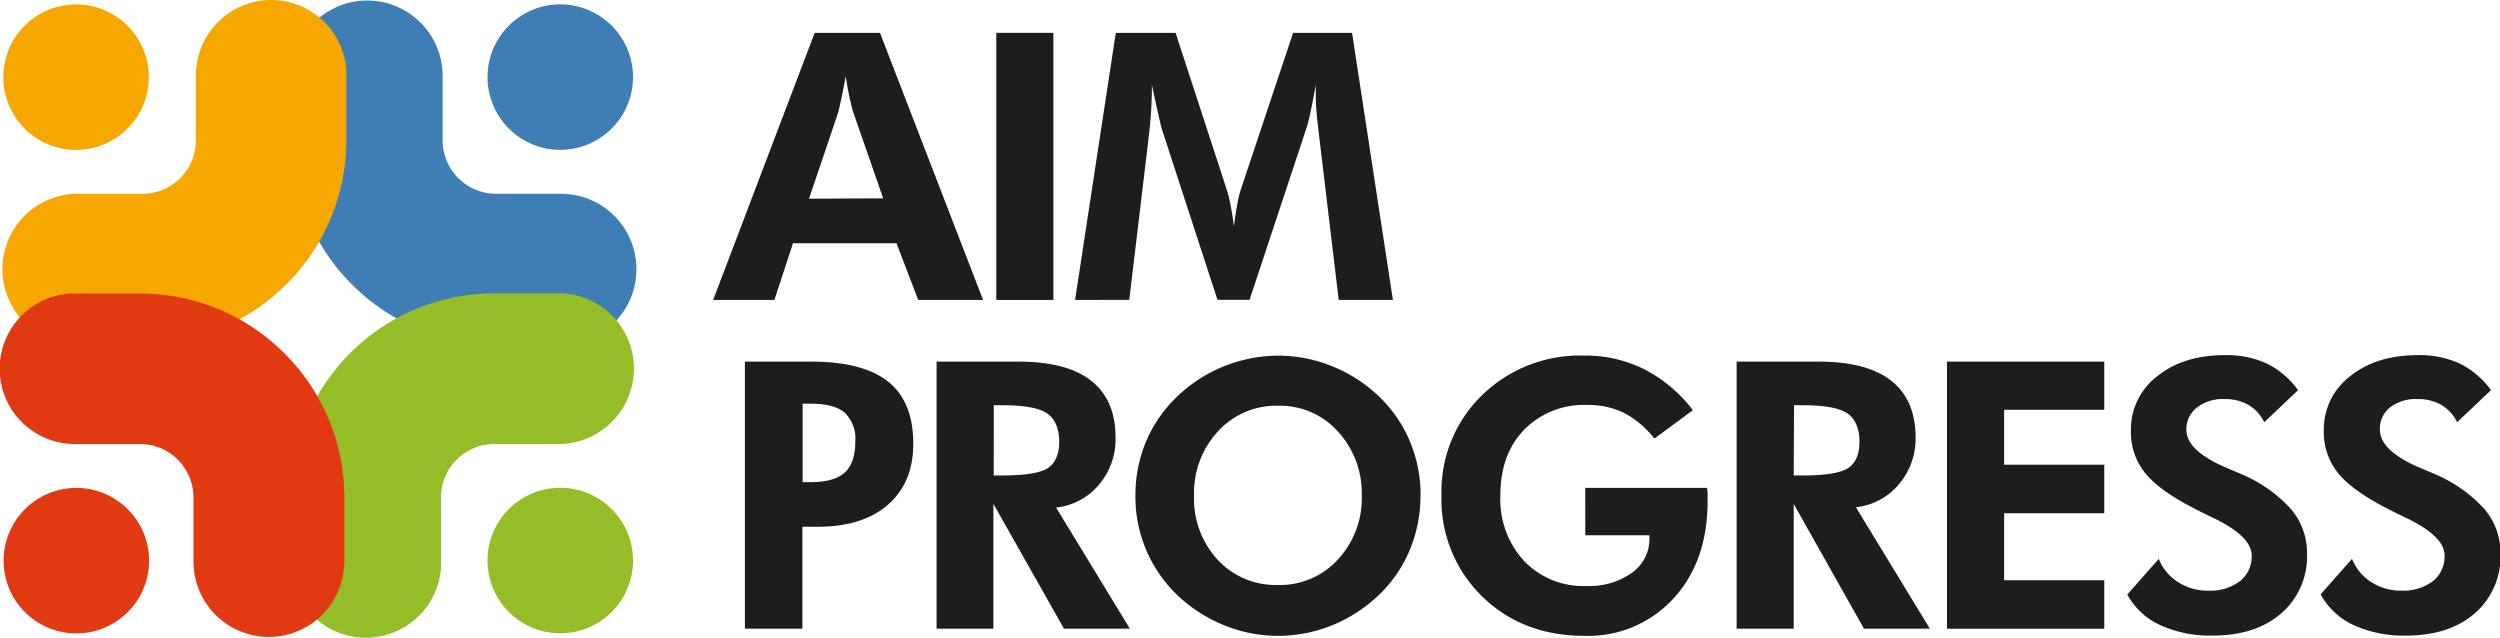
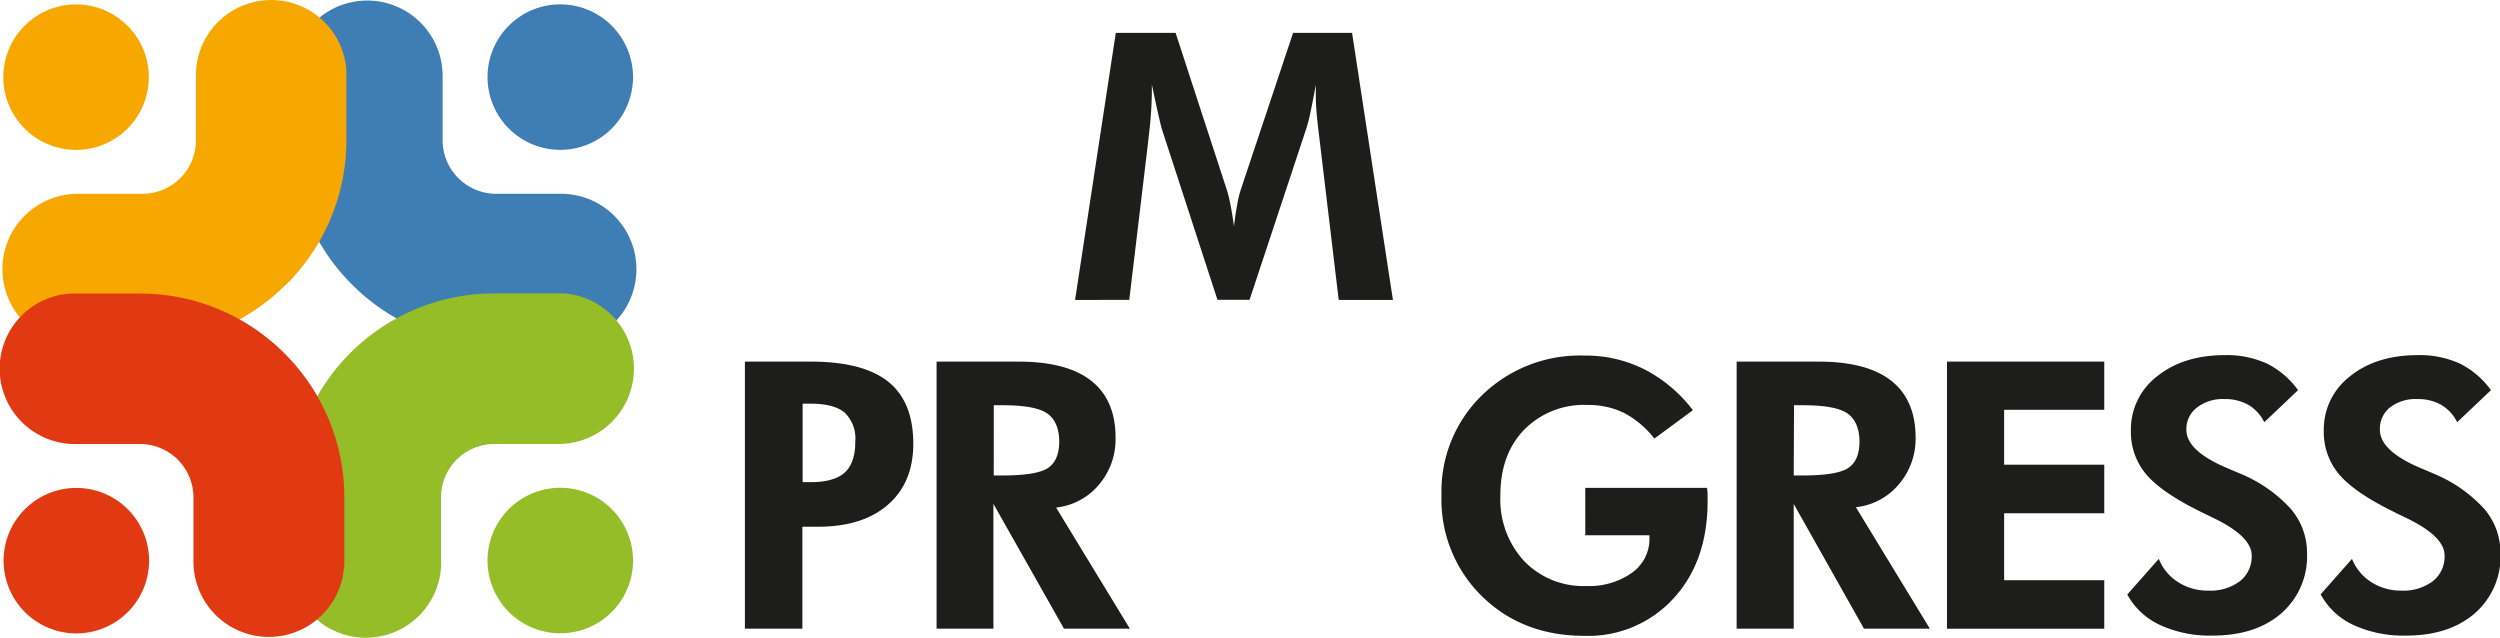
<svg xmlns="http://www.w3.org/2000/svg" viewBox="0 0 389.72 99.42">
  <defs>
    <style>.cls-1{fill:none;}.cls-2{isolation:isolate;}.cls-3{fill:#1d1d1b;}.cls-4{mix-blend-mode:multiply;}.cls-5{clip-path:url(#clip-path);}.cls-6{fill:#3e7eb4;}.cls-10,.cls-11,.cls-6,.cls-8{fill-rule:evenodd;}.cls-7{clip-path:url(#clip-path-2);}.cls-8{fill:#94bd28;}.cls-9{clip-path:url(#clip-path-3);}.cls-10{fill:#f6a800;}.cls-11{fill:#e13a13;}</style>
    <clipPath id="clip-path" transform="translate(0 0)">
      <rect class="cls-1" x="45.51" width="53.7" height="53.7" />
    </clipPath>
    <clipPath id="clip-path-2" transform="translate(0 0)">
      <rect class="cls-1" x="45.26" y="45.71" width="53.7" height="53.7" />
    </clipPath>
    <clipPath id="clip-path-3" transform="translate(0 0)">
      <rect class="cls-1" x="0.25" y="0.01" width="53.7" height="53.7" />
    </clipPath>
  </defs>
  <title>AIM-Progress_logo</title>
  <g class="cls-2">
    <g id="Calque_2" data-name="Calque 2">
      <g id="Calque_1-2" data-name="Calque 1">
-         <path class="cls-3" d="M111.17,46.76,127,5.12h10.18l16.07,41.64H143.14l-3.39-8.84H123.62l-2.9,8.84Zm26.51-15.84L133,17.47c-.13-.4-.3-1.08-.51-2s-.43-2.15-.66-3.56c-.24,1.35-.48,2.56-.71,3.63s-.39,1.79-.51,2.15l-4.49,13.28Z" transform="translate(0 0)" />
-         <rect class="cls-3" x="155.31" y="5.12" width="8.9" height="41.64" />
        <path class="cls-3" d="M167.59,46.76l6.35-41.64h9.32l8,24.52a20.6,20.6,0,0,1,.55,2.25c.2,1,.38,2.11.55,3.38.16-1.29.33-2.44.52-3.45a16.05,16.05,0,0,1,.54-2.24l8.16-24.46h9.19l6.37,41.64h-8.45l-3-25.11c-.23-1.86-.38-3.26-.46-4.21s-.11-1.83-.11-2.65c0-.43,0-.76,0-1s0-.41,0-.58c-.29,1.63-.56,3-.82,4.22a23.84,23.84,0,0,1-.69,2.69l-8.82,26.62h-5l-8.67-26.62c-.08-.25-.24-.93-.5-2.05s-.61-2.75-1.06-4.89v1.22a60.82,60.82,0,0,1-.52,7.11l0,.12-3,25.11Z" transform="translate(0 0)" />
        <path class="cls-3" d="M116.12,98V56.37h10.24q8.19,0,12.1,3.13t3.91,9.67q0,6.06-3.94,9.5t-10.91,3.44h-2.44V98Zm9-22.84h1.28c2.42,0,4.19-.5,5.29-1.5s1.64-2.62,1.64-4.84a5.61,5.61,0,0,0-1.64-4.48c-1.1-.94-2.87-1.41-5.29-1.41h-1.28Z" transform="translate(0 0)" />
        <path class="cls-3" d="M176.13,98H165.86l-11-19.45V98H146V56.37h12.74q7.59,0,11.38,3t3.78,8.86a10.9,10.9,0,0,1-2.59,7.33,10.1,10.1,0,0,1-6.68,3.56ZM154.91,74.12h1.34q5.4,0,7.14-1.18c1.15-.79,1.73-2.16,1.73-4.11s-.62-3.5-1.86-4.37-3.58-1.29-7-1.29h-1.34Z" transform="translate(0 0)" />
-         <path class="cls-3" d="M221.43,77.28a21.64,21.64,0,0,1-1.66,8.44,20.76,20.76,0,0,1-4.79,7,23,23,0,0,1-7.31,4.75,22.29,22.29,0,0,1-15.89.36,23.4,23.4,0,0,1-6.7-3.71A21.21,21.21,0,0,1,177,77.28a21.64,21.64,0,0,1,1.65-8.44,21,21,0,0,1,4.83-7,22.9,22.9,0,0,1,15.79-6.4,22.16,22.16,0,0,1,8.46,1.68A22.84,22.84,0,0,1,215,61.83a21.06,21.06,0,0,1,4.8,7,21.61,21.61,0,0,1,1.65,8.42M199.25,91.19a12.2,12.2,0,0,0,9.34-4,14,14,0,0,0,3.69-9.94,14.17,14.17,0,0,0-3.73-10,12.13,12.13,0,0,0-9.3-4,12.28,12.28,0,0,0-9.39,4,14.12,14.12,0,0,0-3.72,10,14,14,0,0,0,3.67,10,12.33,12.33,0,0,0,9.44,3.94" transform="translate(0 0)" />
        <path class="cls-3" d="M247.12,76.05h19c0,.25.06.52.07.8s0,.72,0,1.31q0,9.36-5.34,15.16A18,18,0,0,1,247,99.12q-9.69,0-16-6.19a21.1,21.1,0,0,1-6.29-15.71,20.91,20.91,0,0,1,6.32-15.61A21.86,21.86,0,0,1,247,55.43a20.33,20.33,0,0,1,9.33,2.14,22.42,22.42,0,0,1,7.57,6.37l-6,4.43a14.79,14.79,0,0,0-4.73-4,12.66,12.66,0,0,0-5.71-1.24A13.05,13.05,0,0,0,237.59,67q-3.71,3.84-3.7,10.27a14.17,14.17,0,0,0,3.71,10.2,12.79,12.79,0,0,0,9.69,3.88,11.52,11.52,0,0,0,7.11-2.06,6.45,6.45,0,0,0,2.73-5.39v-.46h-10Z" transform="translate(0 0)" />
        <path class="cls-3" d="M300.84,98H290.57L279.62,78.56V98h-8.9V56.37h12.74q7.6,0,11.38,3t3.78,8.86A10.94,10.94,0,0,1,296,75.51a10.13,10.13,0,0,1-6.69,3.56ZM279.62,74.12H281q5.4,0,7.14-1.18c1.16-.79,1.73-2.16,1.73-4.11s-.62-3.5-1.86-4.37-3.58-1.29-7-1.29h-1.34Z" transform="translate(0 0)" />
        <polygon class="cls-3" points="303.51 98.01 303.51 56.37 328.03 56.37 328.03 63.88 312.42 63.88 312.42 72.44 328.03 72.44 328.03 80.01 312.42 80.01 312.42 90.45 328.03 90.45 328.03 98.01 303.51 98.01" />
        <path class="cls-3" d="M331.58,92.72l4.95-5.6a7.6,7.6,0,0,0,3,3.62,8.42,8.42,0,0,0,4.66,1.33,7.65,7.65,0,0,0,5-1.48,4.87,4.87,0,0,0,1.82-4q0-3-6.06-5.89c-1.3-.63-2.34-1.14-3.1-1.54q-5.46-2.84-7.56-5.56a10.22,10.22,0,0,1-2.11-6.47,10.43,10.43,0,0,1,4.08-8.46q4.09-3.31,10.6-3.31a15,15,0,0,1,6.53,1.32,13.29,13.29,0,0,1,4.85,4.14l-5.27,5a6.37,6.37,0,0,0-2.48-2.71,7.35,7.35,0,0,0-3.74-.9,6.54,6.54,0,0,0-4.27,1.32A4.23,4.23,0,0,0,340.83,67q0,3.3,6.43,6c.85.36,1.5.64,2,.85a21.92,21.92,0,0,1,7.83,5.46,10.52,10.52,0,0,1,2.55,6.94,11.77,11.77,0,0,1-4,9.35q-4,3.48-10.73,3.48a18.63,18.63,0,0,1-8.19-1.65,11.07,11.07,0,0,1-5.1-4.75" transform="translate(0 0)" />
        <path class="cls-3" d="M361.7,92.72l4.95-5.6a7.6,7.6,0,0,0,3,3.62,8.42,8.42,0,0,0,4.66,1.33,7.65,7.65,0,0,0,4.95-1.48,4.87,4.87,0,0,0,1.82-4q0-3-6.06-5.89c-1.31-.63-2.34-1.14-3.1-1.54q-5.46-2.84-7.56-5.56a10.22,10.22,0,0,1-2.11-6.47,10.43,10.43,0,0,1,4.08-8.46q4.08-3.31,10.6-3.31a15,15,0,0,1,6.53,1.32,13.29,13.29,0,0,1,4.85,4.14l-5.27,5a6.32,6.32,0,0,0-2.49-2.71,7.32,7.32,0,0,0-3.74-.9,6.53,6.53,0,0,0-4.26,1.32A4.23,4.23,0,0,0,371,67q0,3.3,6.42,6c.86.36,1.51.64,2,.85a22,22,0,0,1,7.83,5.46,10.52,10.52,0,0,1,2.55,6.94,11.77,11.77,0,0,1-4,9.35q-4,3.48-10.73,3.48a18.71,18.71,0,0,1-8.2-1.65,11.09,11.09,0,0,1-5.09-4.75" transform="translate(0 0)" />
        <g class="cls-4">
          <g class="cls-5">
            <path class="cls-6" d="M99.21,42A11.75,11.75,0,0,0,87.47,30.21h-.4v0H77.32A8.35,8.35,0,0,1,69,21.89V12.15h0c0-.14,0-.27,0-.41A11.75,11.75,0,0,0,45.53,11h0v.7h0V21.89a31.71,31.71,0,0,0,9.33,22.45l0,0h0A31.71,31.71,0,0,0,77.32,53.7H88.18v0A11.74,11.74,0,0,0,99.21,42" transform="translate(0 0)" />
            <path class="cls-6" d="M87.31,23.36A11.34,11.34,0,1,0,76,12,11.34,11.34,0,0,0,87.31,23.36" transform="translate(0 0)" />
          </g>
        </g>
        <g class="cls-4">
          <g class="cls-7">
            <path class="cls-8" d="M68.75,87.26h0V77.52a8.33,8.33,0,0,1,8.31-8.31h9.74v0h.4a11.75,11.75,0,0,0,.7-23.47v0H77.08A31.69,31.69,0,0,0,54.63,55h0l0,0h0a31.74,31.74,0,0,0-9.32,22.45V87.66h0v.7h0a11.74,11.74,0,0,0,23.46-.7v-.41" transform="translate(0 0)" />
            <path class="cls-8" d="M98.68,87.39A11.34,11.34,0,1,0,87.35,98.72,11.33,11.33,0,0,0,98.68,87.39" transform="translate(0 0)" />
          </g>
        </g>
        <g class="cls-4">
          <g class="cls-9">
            <path class="cls-10" d="M44.6,44.37l0,0A31.73,31.73,0,0,0,54,21.9V11.76h0v-.7h0a11.74,11.74,0,0,0-23.46.71c0,.13,0,.27,0,.4h0V21.9a8.33,8.33,0,0,1-8.3,8.31H12.39v0H12a11.75,11.75,0,0,0-.7,23.47v0H22.13a31.69,31.69,0,0,0,22.45-9.33Z" transform="translate(0 0)" />
            <path class="cls-10" d="M23.2,12A11.34,11.34,0,1,0,11.86,23.37,11.34,11.34,0,0,0,23.2,12" transform="translate(0 0)" />
          </g>
        </g>
        <g class="cls-4">
          <path class="cls-11" d="M53.68,88.38h0v-.71h0V77.53a31.68,31.68,0,0,0-9.33-22.44h0v0h0a31.75,31.75,0,0,0-22.45-9.33H11v0a11.74,11.74,0,0,0,.7,23.46h.41v0h9.74a8.33,8.33,0,0,1,8.31,8.31v9.74h0c0,.13,0,.26,0,.4a11.75,11.75,0,0,0,23.47.7" transform="translate(0 0)" />
          <path class="cls-11" d="M11.9,76.06A11.34,11.34,0,1,0,23.24,87.4,11.34,11.34,0,0,0,11.9,76.06" transform="translate(0 0)" />
        </g>
      </g>
    </g>
  </g>
</svg>